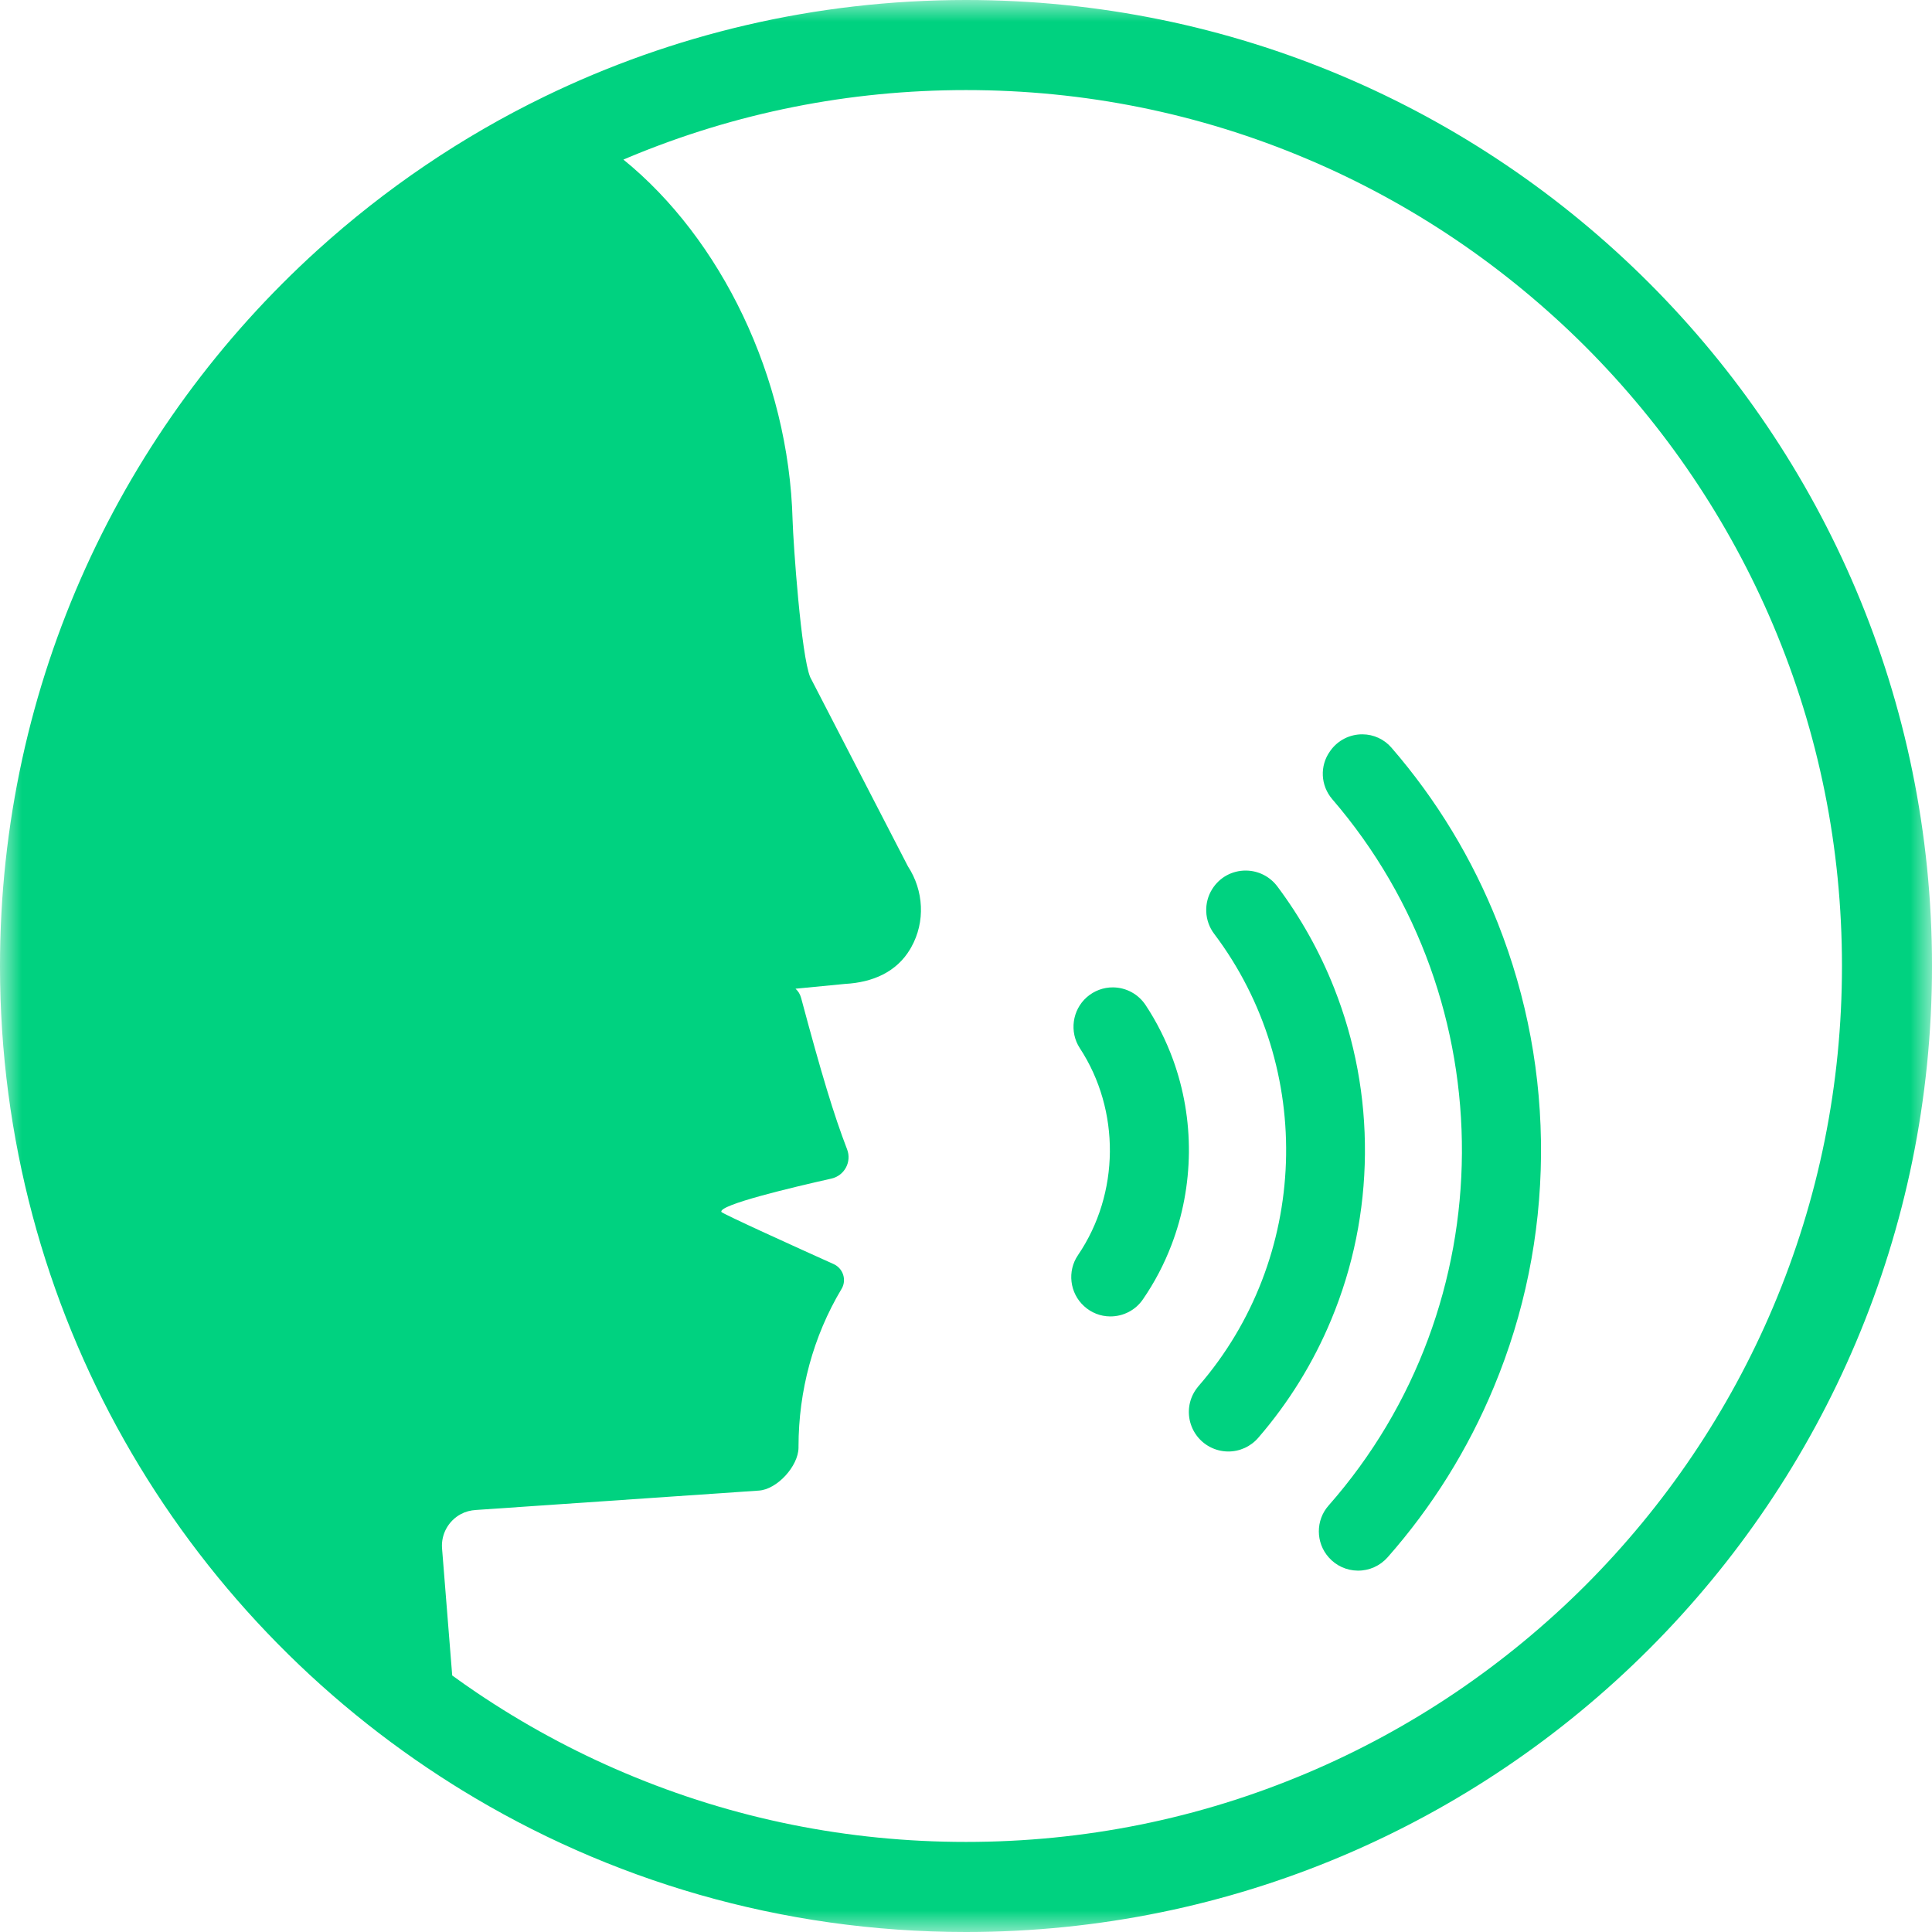
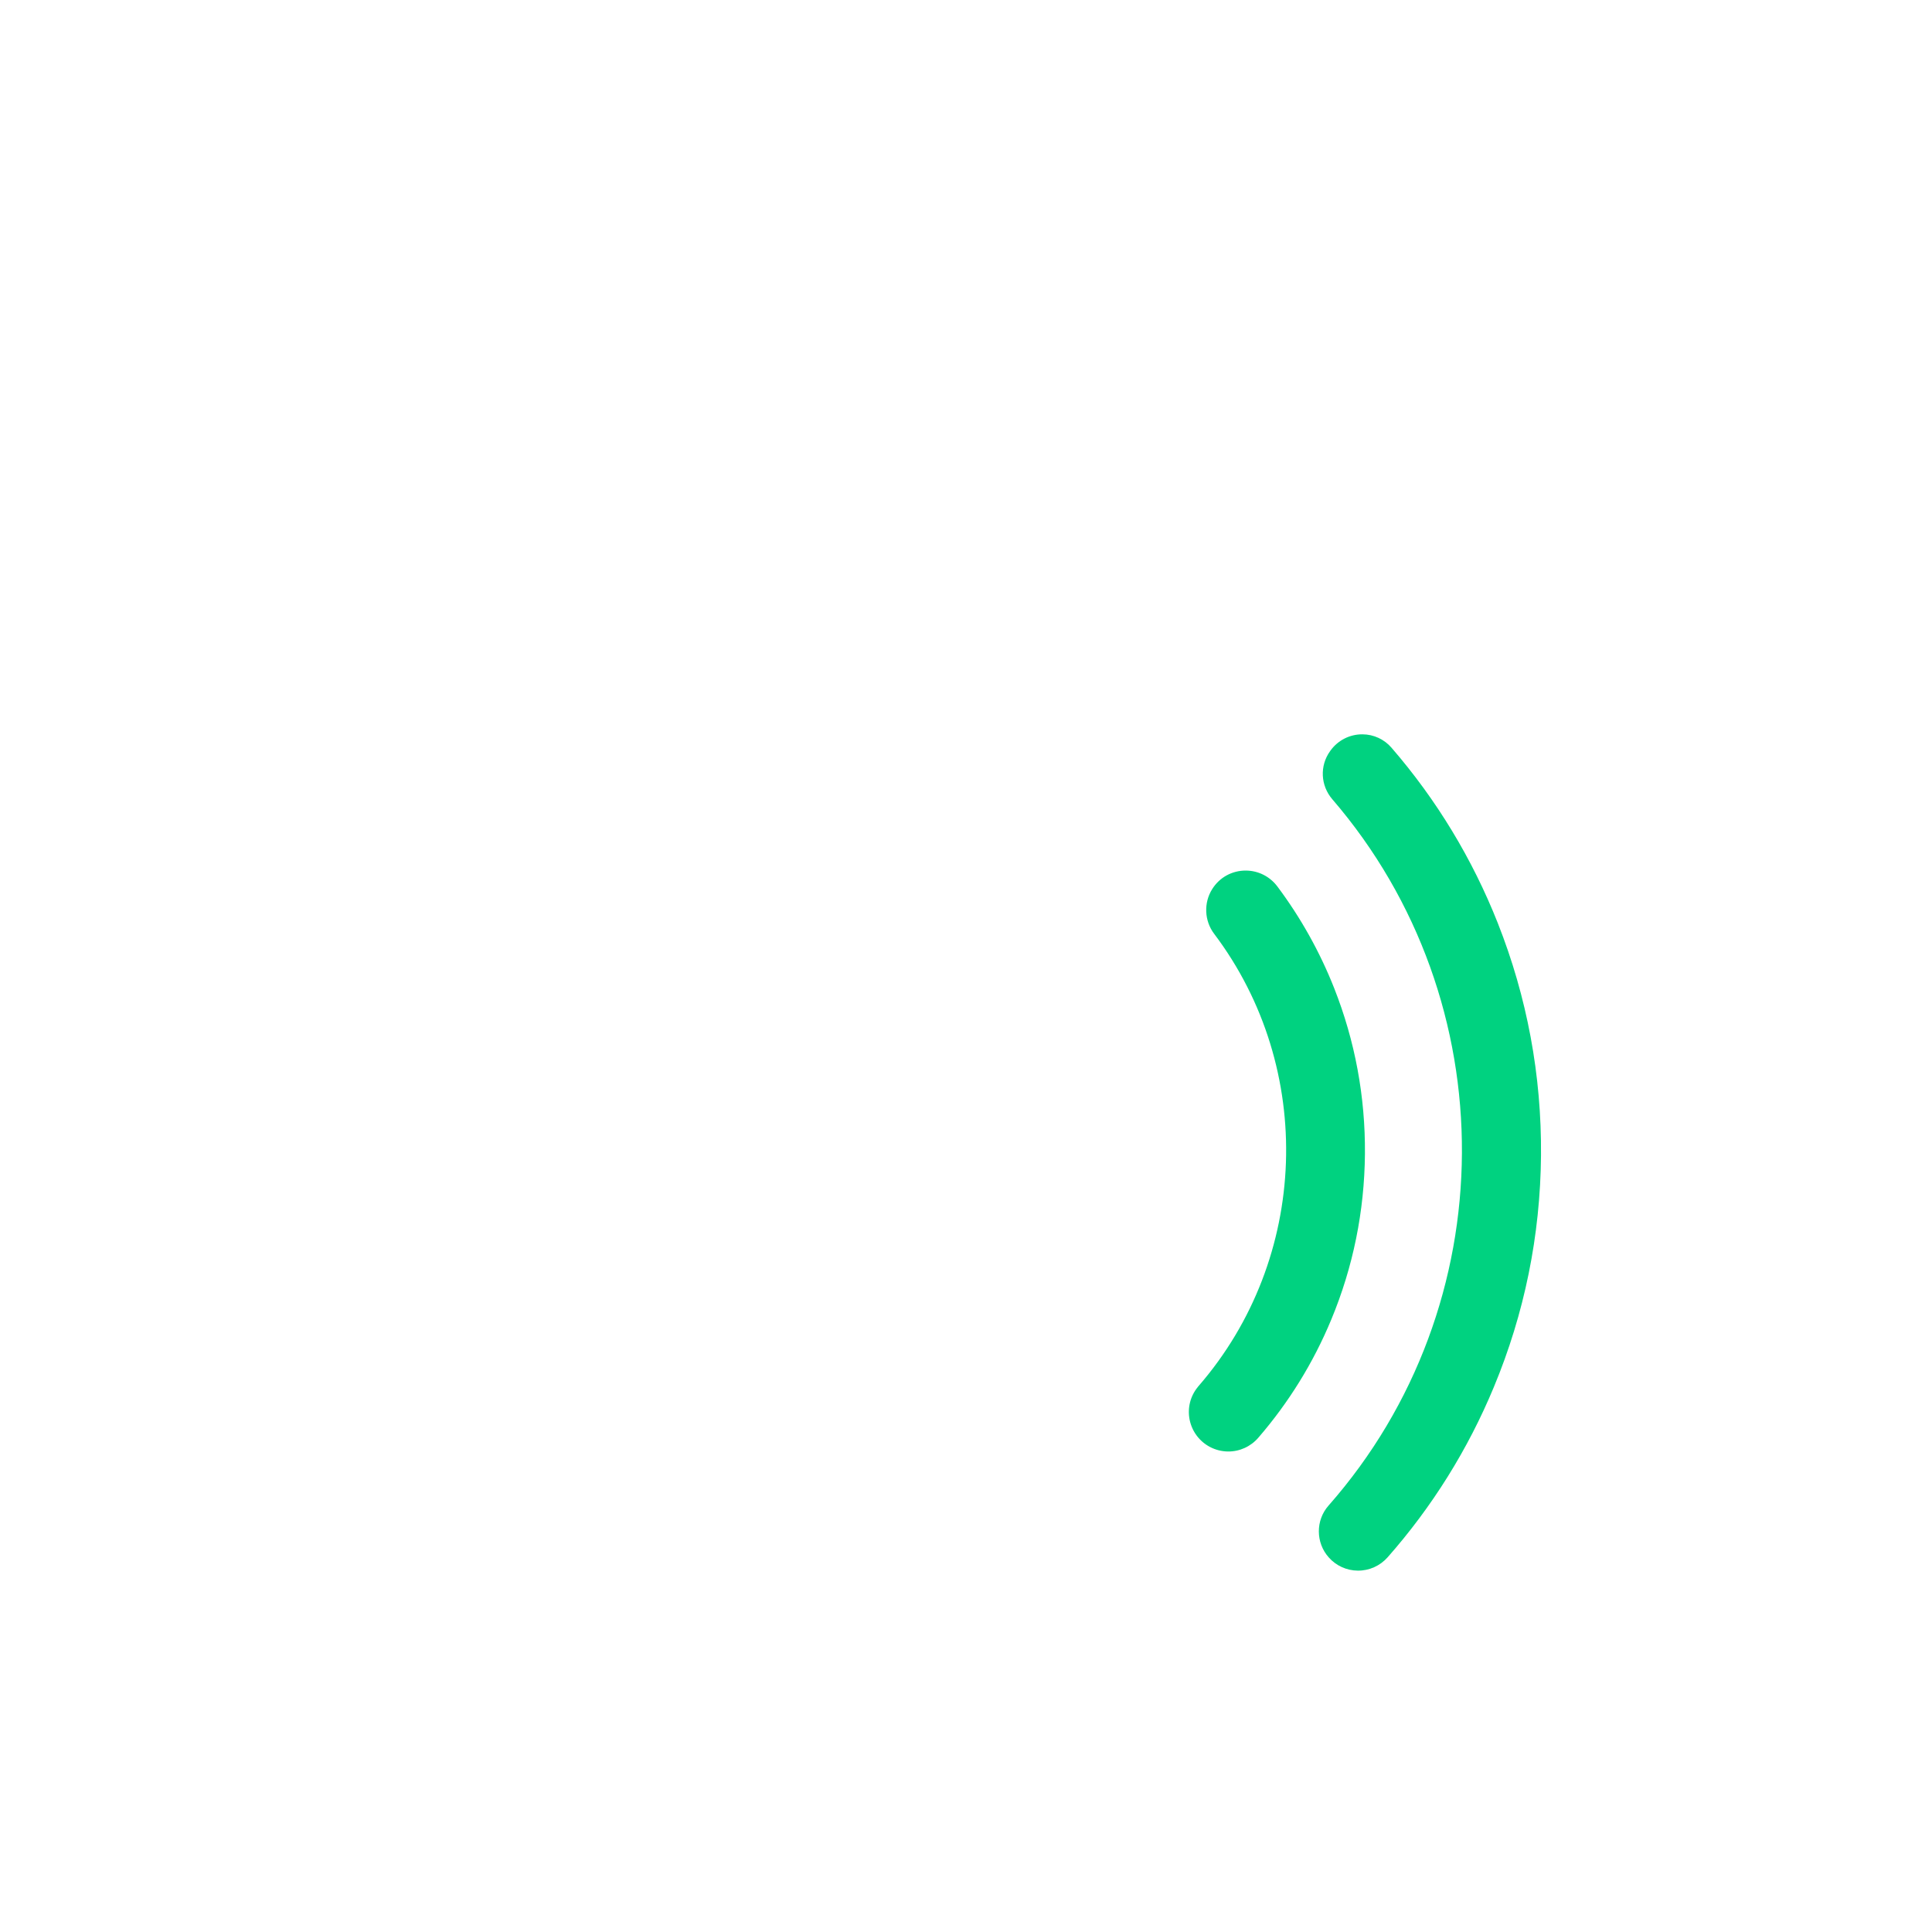
<svg xmlns="http://www.w3.org/2000/svg" width="45" height="45" viewBox="0 0 45 45" fill="none">
  <path d="M31.032 18.616C30.758 18.298 30.735 17.838 30.979 17.498L30.99 17.482C31.163 17.242 31.441 17.101 31.736 17.104C31.996 17.105 32.243 17.22 32.411 17.416C33.464 18.632 34.295 20.007 34.886 21.499C35.569 23.226 35.908 25.047 35.893 26.913C35.877 28.778 35.508 30.594 34.794 32.309C34.192 33.759 33.36 35.093 32.321 36.272C32.144 36.472 31.891 36.586 31.625 36.583C31.367 36.581 31.121 36.47 30.95 36.276C30.643 35.932 30.641 35.411 30.945 35.067C35.054 30.4 35.09 23.327 31.032 18.616Z" fill="#00D280" />
  <path d="M27.907 32.296L27.912 32.288L27.915 32.286C30.494 29.316 30.646 24.886 28.279 21.749C28.051 21.447 28.033 21.028 28.235 20.708C28.405 20.436 28.698 20.275 29.021 20.277C29.311 20.28 29.577 20.415 29.752 20.647C30.295 21.372 30.74 22.168 31.074 23.012C31.561 24.244 31.803 25.544 31.792 26.879C31.78 28.213 31.517 29.511 31.008 30.735C30.592 31.738 30.02 32.664 29.308 33.488C29.132 33.693 28.873 33.811 28.603 33.808C28.456 33.807 28.311 33.77 28.182 33.702C27.936 33.572 27.765 33.342 27.709 33.07C27.654 32.797 27.724 32.518 27.901 32.304L27.907 32.296Z" fill="#00D280" />
-   <path d="M25.15 24.412C24.905 24.035 24.974 23.526 25.313 23.227C25.482 23.078 25.7 22.996 25.925 22.998C26.232 23.001 26.516 23.156 26.685 23.413C26.946 23.808 27.16 24.237 27.323 24.683C27.573 25.373 27.698 26.1 27.692 26.844C27.684 27.587 27.548 28.313 27.285 29C27.115 29.445 26.893 29.869 26.623 30.261C26.451 30.516 26.163 30.664 25.857 30.662C25.632 30.661 25.415 30.575 25.249 30.422C24.915 30.118 24.854 29.607 25.108 29.235C26.083 27.802 26.101 25.862 25.15 24.412Z" fill="#00D280" />
  <mask id="mask0_4613_9529" style="mask-type:luminance" maskUnits="userSpaceOnUse" x="0" y="0" width="45" height="45">
-     <path d="M0 0H45V45H0V0Z" fill="white" />
+     <path d="M0 0V45H0V0Z" fill="white" />
  </mask>
  <g mask="url(#mask0_4613_9529)">
    <path d="M10.533 39.025L10.296 36.063C10.271 35.735 10.444 35.421 10.737 35.265C10.841 35.209 10.959 35.178 11.09 35.17L17.671 34.719C18.1 34.694 18.594 34.149 18.599 33.721C18.599 33.71 18.599 33.7 18.599 33.688C18.6 32.399 18.938 31.132 19.599 30.025C19.599 30.023 19.602 30.021 19.603 30.019C19.725 29.812 19.638 29.544 19.419 29.444C18.619 29.084 16.816 28.267 16.802 28.228C16.738 28.064 18.433 27.661 19.364 27.452C19.669 27.384 19.843 27.061 19.73 26.769C19.417 25.955 19.133 25.01 18.659 23.242C18.635 23.154 18.59 23.083 18.529 23.029L19.685 22.917C20.329 22.882 20.882 22.639 21.198 22.109C21.208 22.093 21.217 22.077 21.226 22.06C21.556 21.471 21.517 20.743 21.147 20.178L18.872 15.774C18.66 15.272 18.477 12.666 18.461 12.116C18.373 8.78 16.785 5.554 14.52 3.717C14.534 3.712 14.546 3.706 14.56 3.701C14.588 3.688 14.617 3.676 14.646 3.664C17.136 2.625 19.777 2.098 22.5 2.098C25.256 2.098 27.927 2.637 30.441 3.701C31.649 4.211 32.815 4.844 33.906 5.581C34.987 6.312 36.003 7.15 36.927 8.073C37.85 8.997 38.69 10.014 39.419 11.095C40.156 12.185 40.789 13.351 41.3 14.559C42.364 17.073 42.903 19.745 42.903 22.5C42.903 25.256 42.364 27.927 41.3 30.441C40.789 31.649 40.156 32.815 39.419 33.905C38.69 34.986 37.85 36.003 36.927 36.927C36.003 37.85 34.987 38.688 33.906 39.419C32.815 40.156 31.649 40.789 30.441 41.299C27.927 42.363 25.256 42.902 22.5 42.902C19.745 42.902 17.074 42.363 14.56 41.299C13.352 40.789 12.186 40.156 11.095 39.419C10.906 39.291 10.718 39.16 10.533 39.025ZM0 22.5C0 30.532 4.209 37.581 10.542 41.561C10.609 41.604 10.678 41.647 10.746 41.688C14.166 43.789 18.192 45 22.5 45C34.927 45 45 34.927 45 22.5C45 10.074 34.927 0 22.5 0C18.982 0 15.652 0.808 12.685 2.248C10.754 3.185 8.977 4.393 7.402 5.819C2.855 9.936 0 15.885 0 22.5Z" fill="#00D280" />
  </g>
</svg>